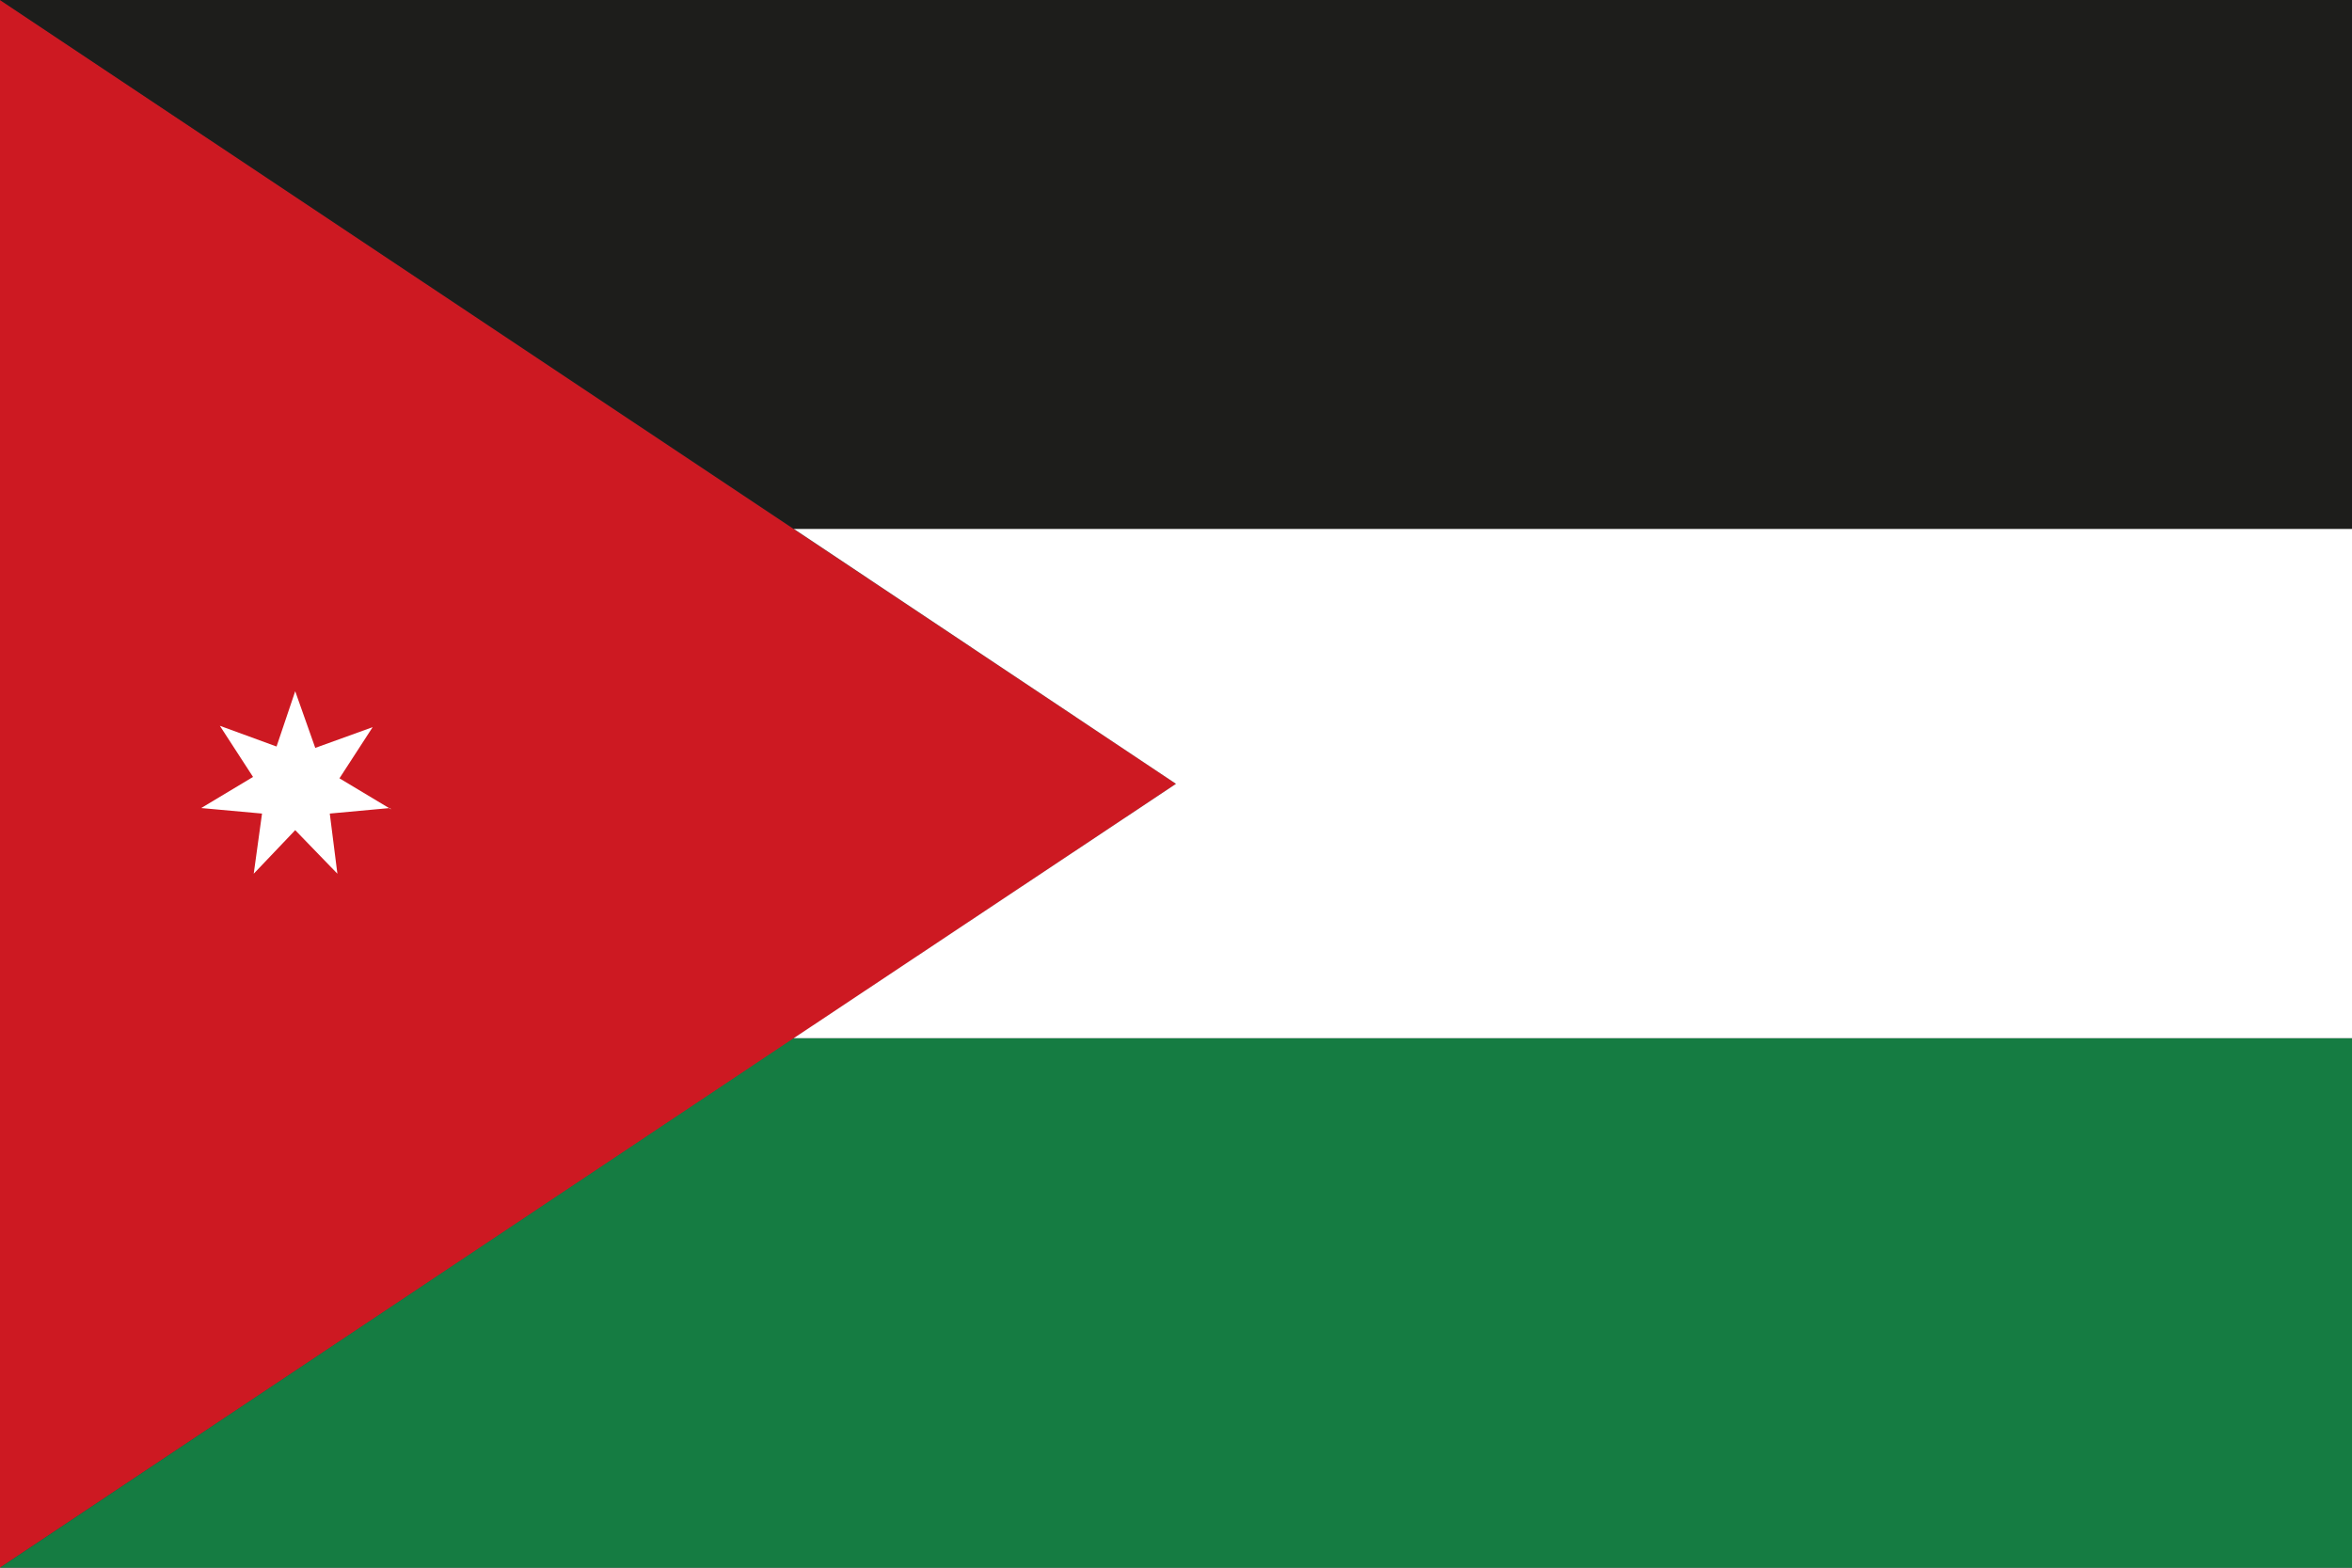
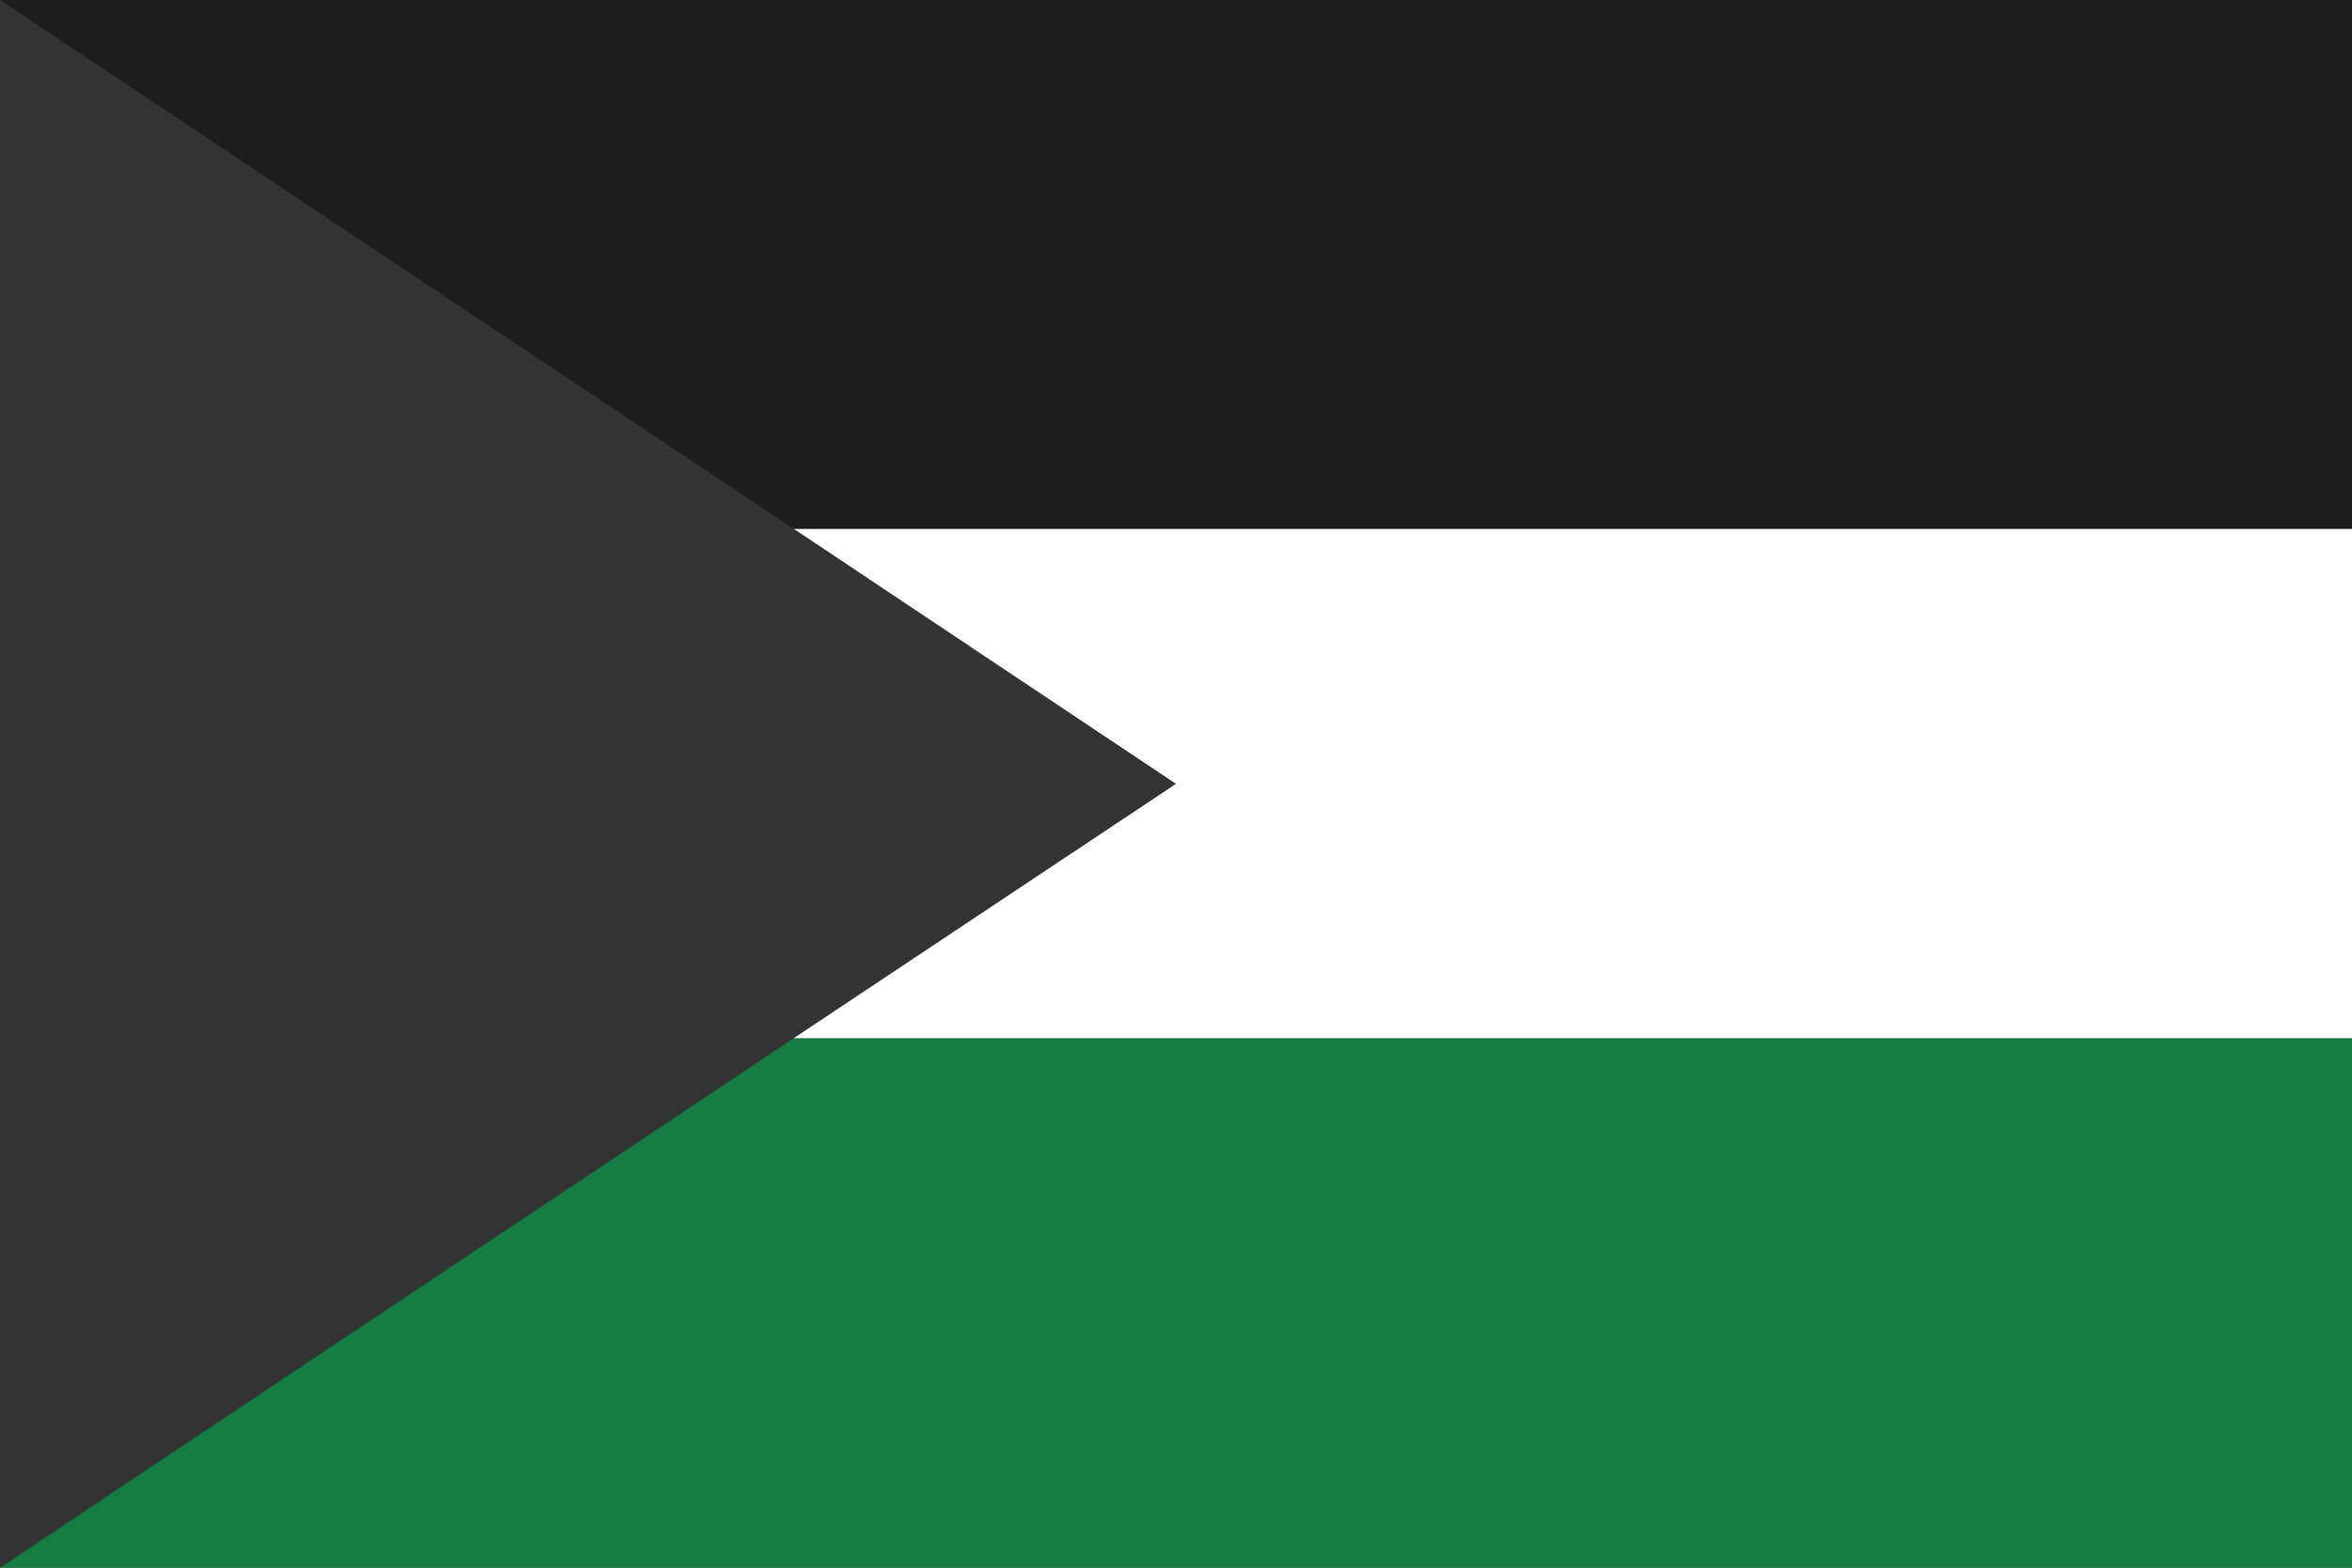
<svg xmlns="http://www.w3.org/2000/svg" id="e6fb3243-f7f0-440b-a208-e10ef8a6863c" data-name="Layer 1" viewBox="0 0 34.02 22.68">
  <rect x="0" y="0" width="34.02" height="22.68" fill="#333333" stroke="none" />
  <defs>
    <style>.ad5a3d34-651e-42a0-b4b0-affa2f5bf1e3{fill:#cd1922;}.f31a6893-c36c-4982-a298-c18919e8a332{fill:#157c42;}.a16dfac5-337f-4929-9607-b6edbd3c1ae2{fill:#fff;}.aa4113cd-47f9-48ba-b996-1aa99c5f20b3{fill:#1d1d1b;}</style>
  </defs>
-   <polygon class="ad5a3d34-651e-42a0-b4b0-affa2f5bf1e3" points="0 0 0 11.34 0 22.68 17.01 11.34 0 0" />
  <polygon class="f31a6893-c36c-4982-a298-c18919e8a332" points="11.48 15.02 0 22.68 34.02 22.68 34.02 15.02 11.48 15.02" />
  <polygon class="a16dfac5-337f-4929-9607-b6edbd3c1ae2" points="11.48 7.65 17.01 11.34 11.48 15.02 34.02 15.02 34.02 7.65 11.48 7.65" />
  <polyline class="aa4113cd-47f9-48ba-b996-1aa99c5f20b3" points="11.48 7.65 34.02 7.65 34.02 0 0 0" />
-   <path class="a16dfac5-337f-4929-9607-b6edbd3c1ae2" d="M5.66,11.71l-.75-.45.48-.74s0,0,0,0h0l-.83.3L4.27,10a0,0,0,0,0,0,0v0L4,10.8l-.82-.3h0s0,0,0,0l.48.74-.75.45s0,0,0,0h0l.88.08-.12.87a0,0,0,0,0,0,0h0l.6-.63.61.63h0l0,0h0l-.11-.87.87-.08h0A0,0,0,0,0,5.66,11.71Z" />
</svg>